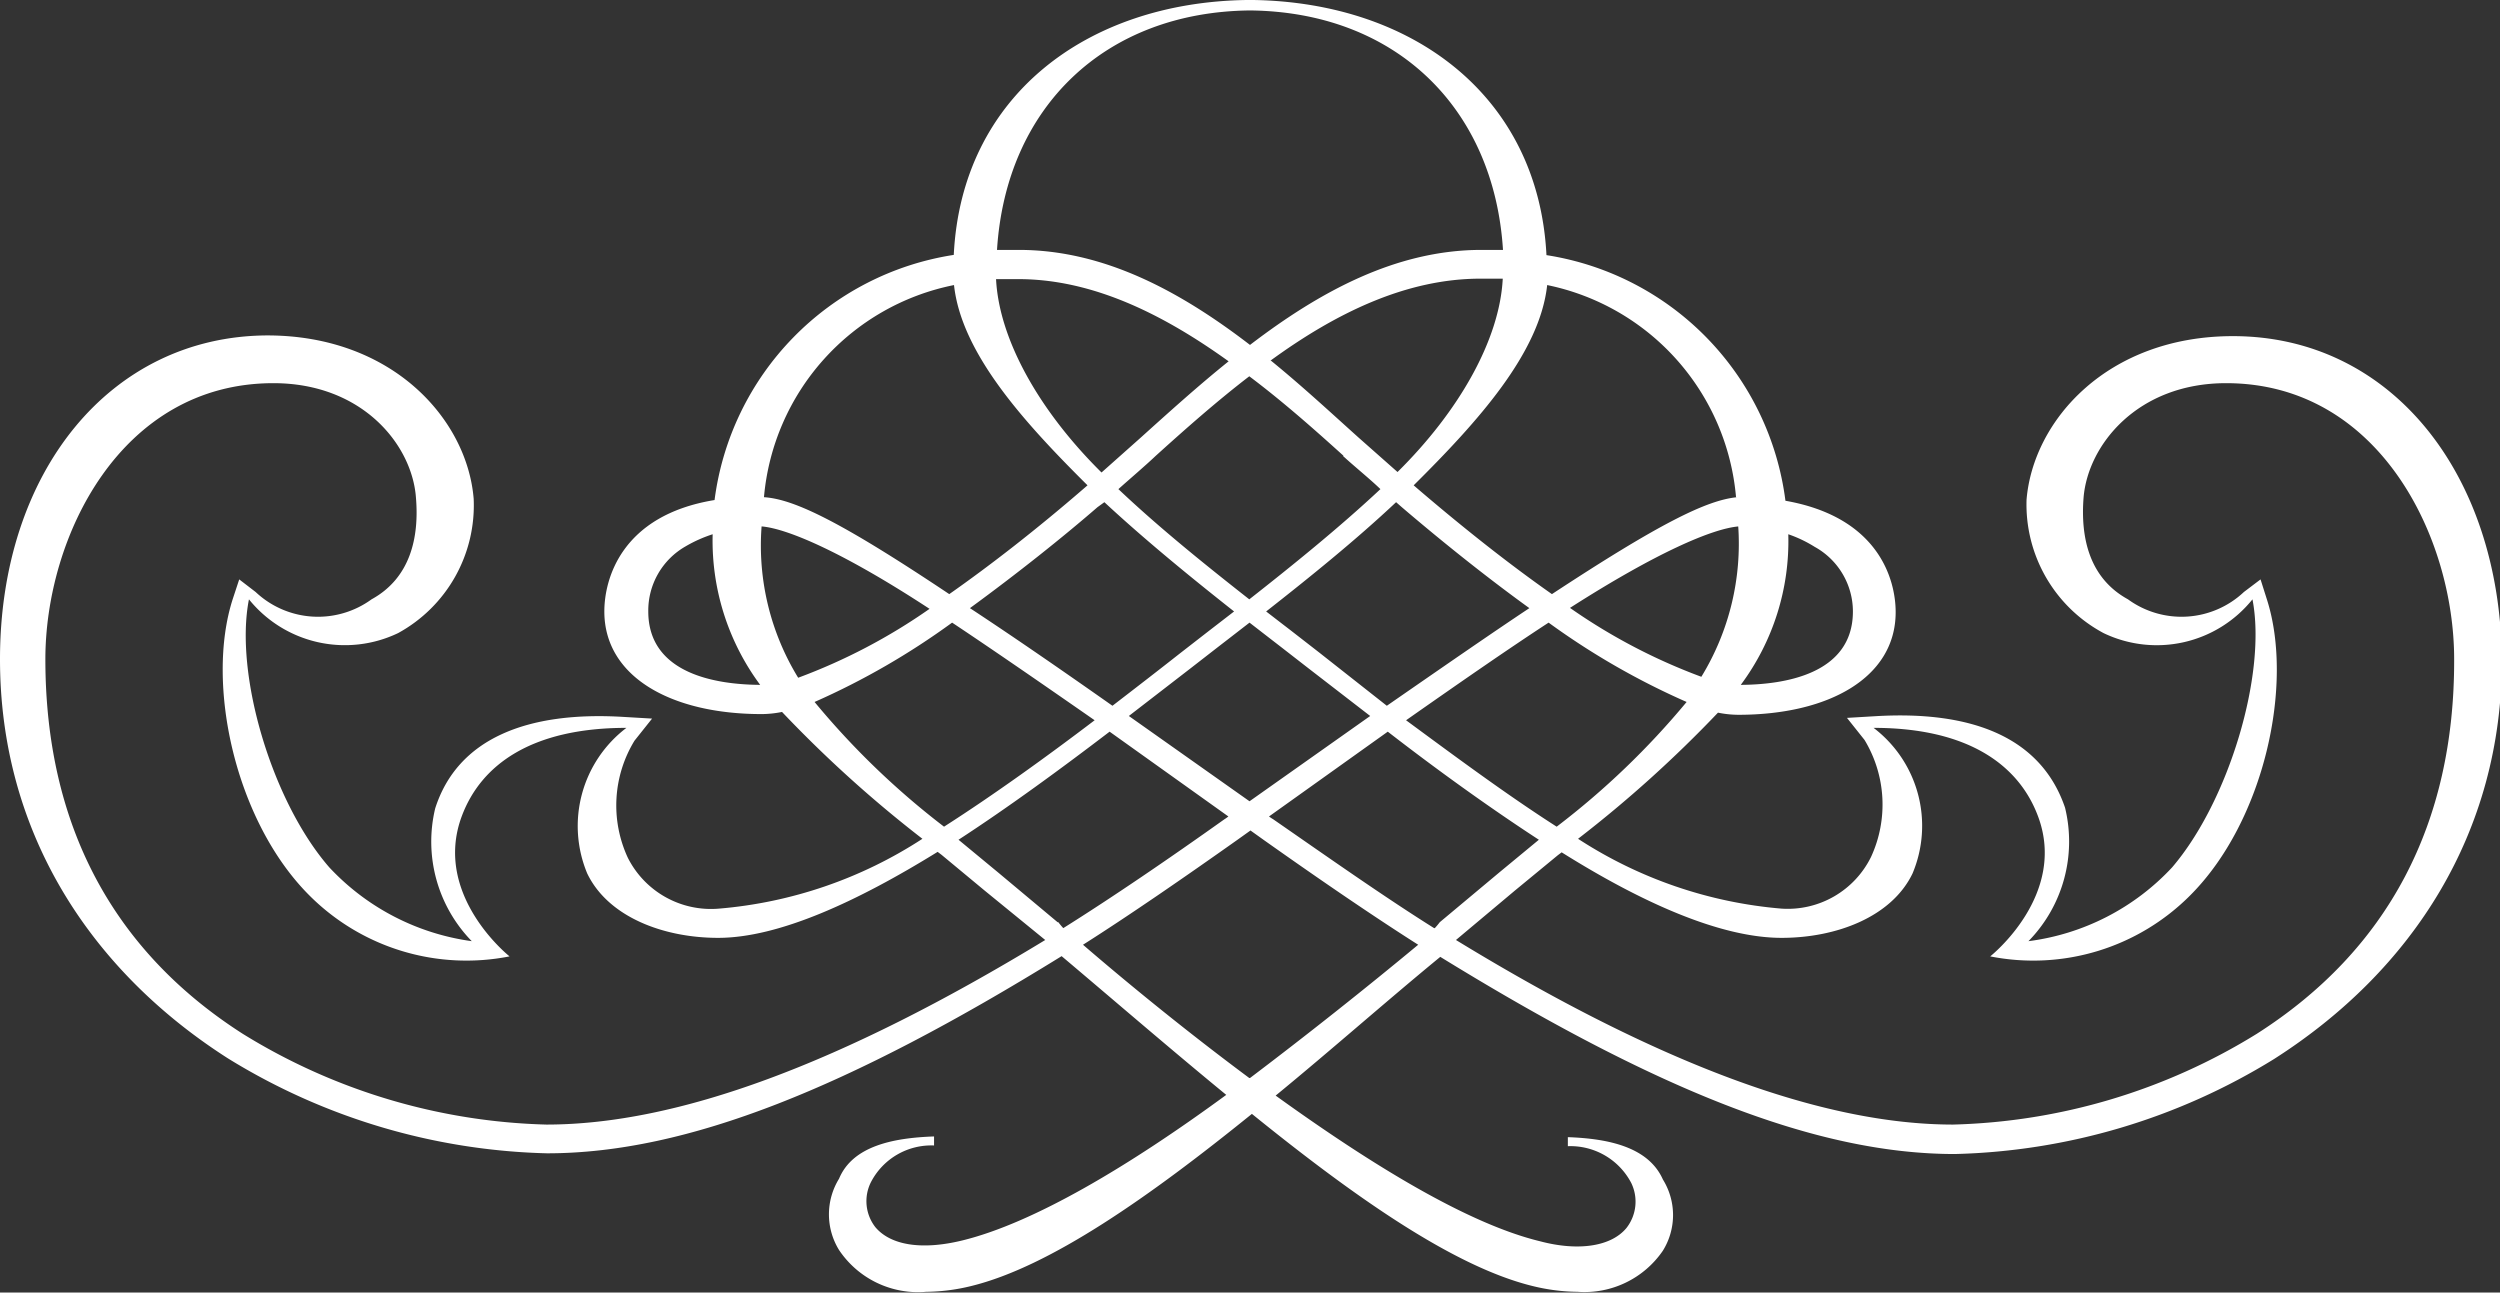
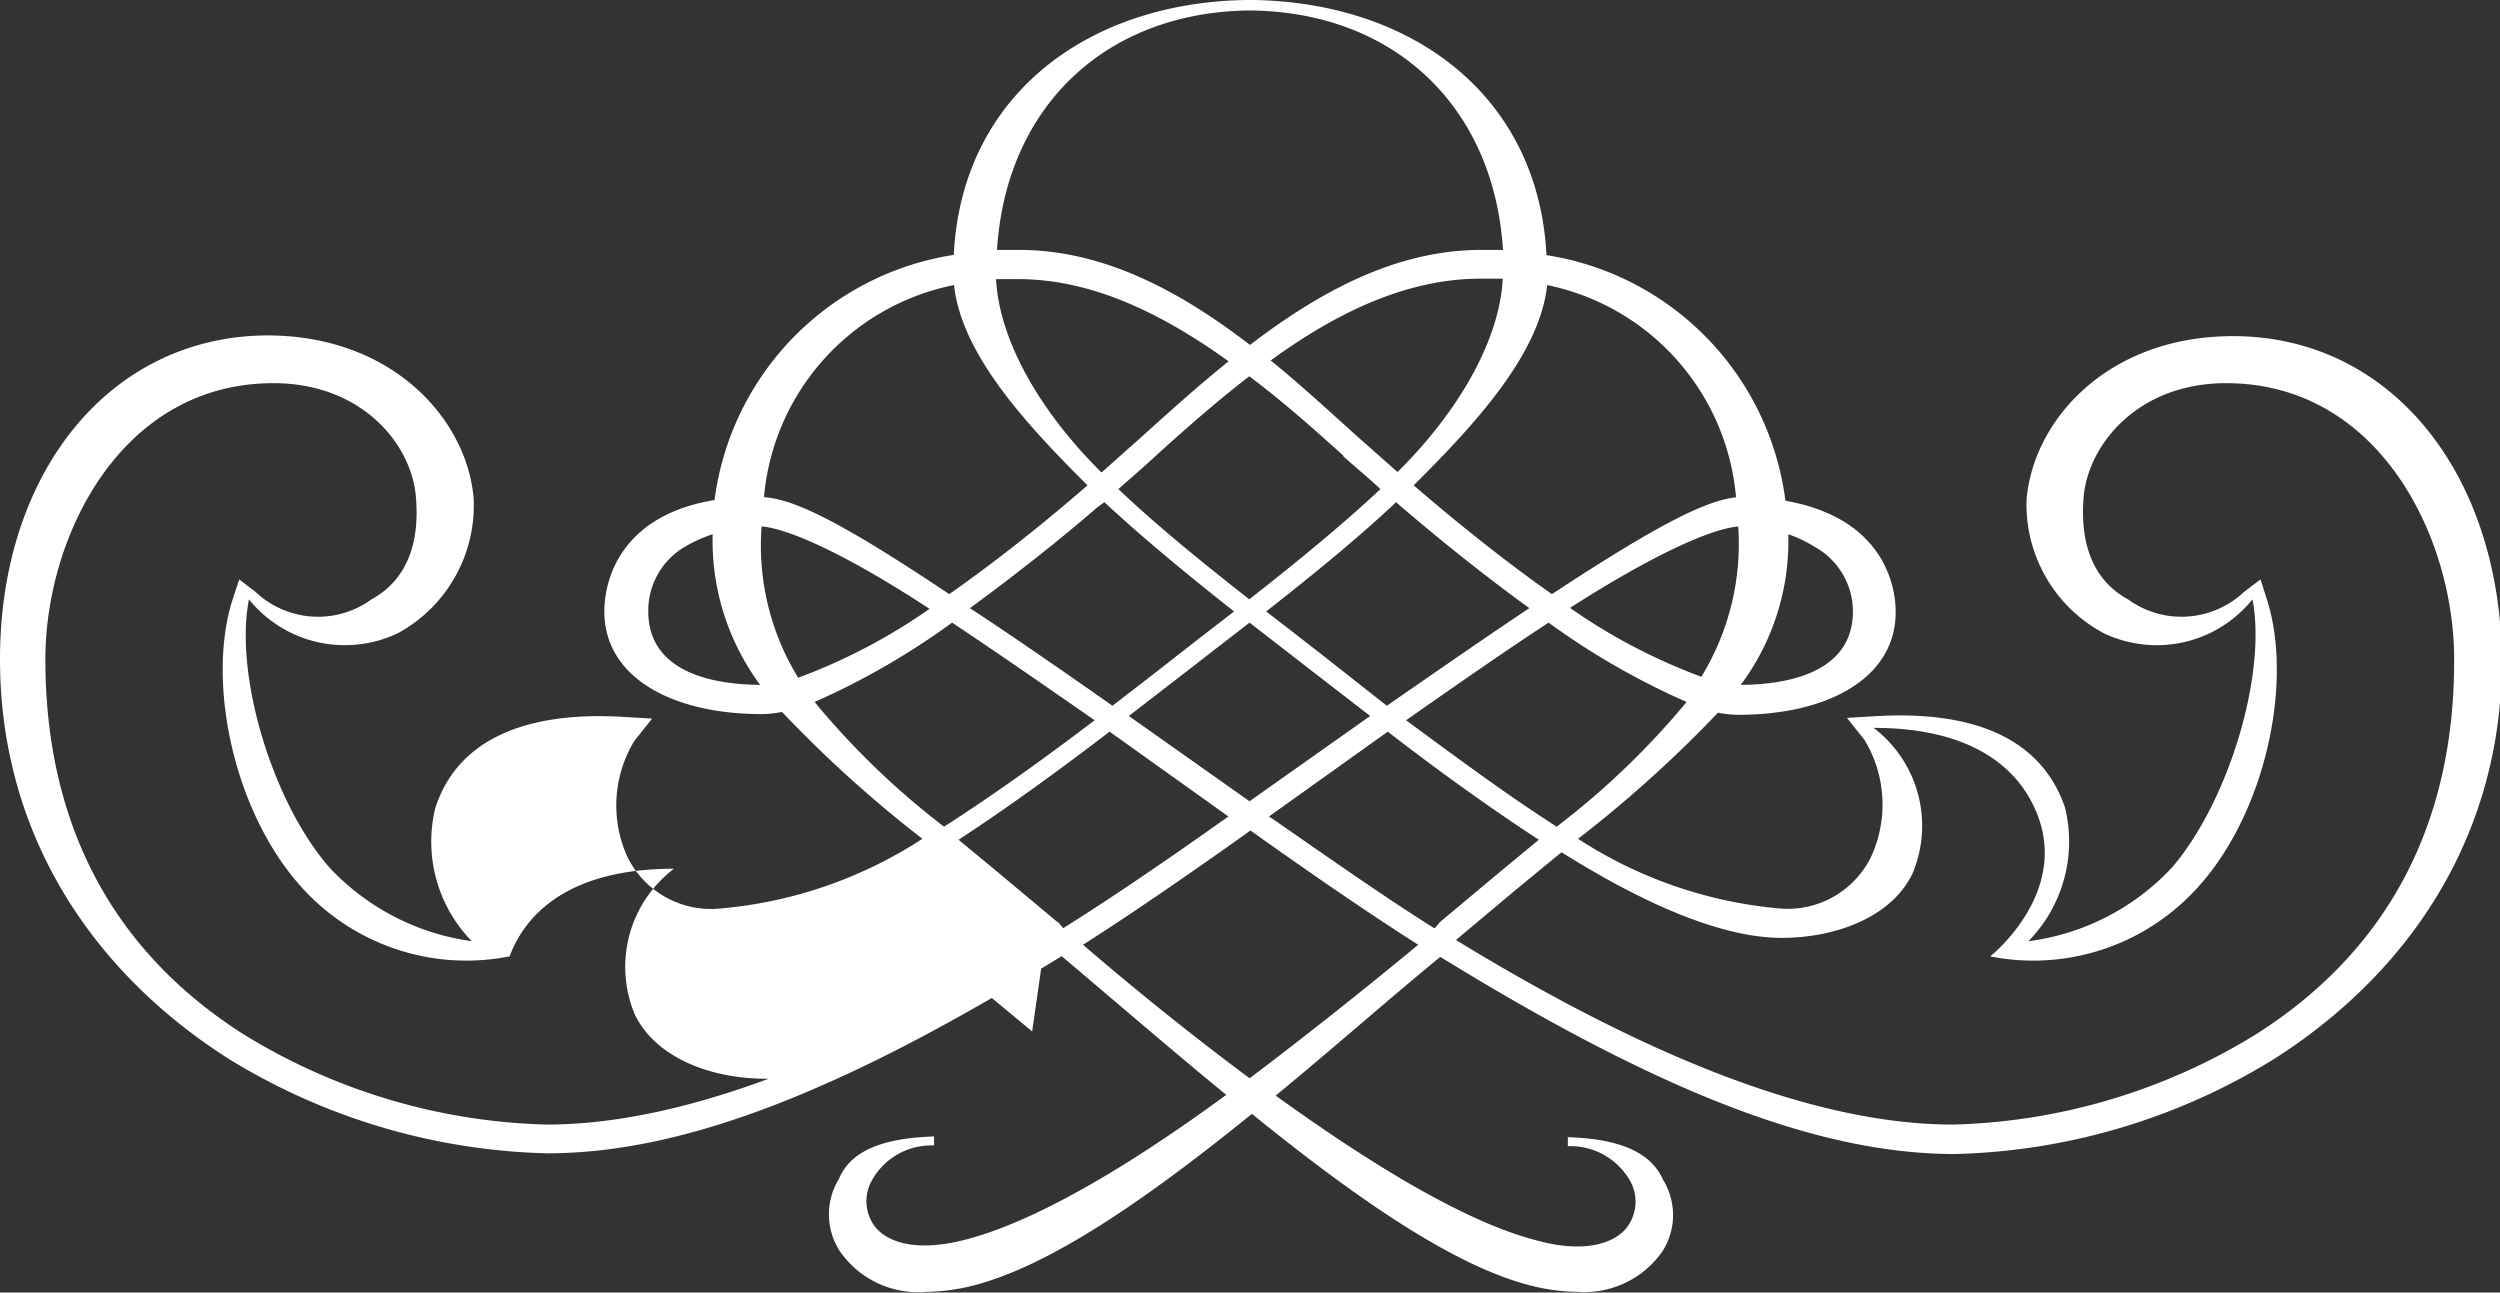
<svg xmlns="http://www.w3.org/2000/svg" viewBox="0 0 105.24 54.41">
  <rect x="0" y="0" width="105.24" height="54.41" fill="#333333" stroke="none" />
  <defs>
    <style>.cls-1{fill:#fff;}</style>
  </defs>
  <title>アセット 43</title>
  <g id="レイヤー_2" data-name="レイヤー 2">
    <g id="内容">
-       <path class="cls-1" d="M94,14.15c-5.28,0-8.41,3.54-8.69,6.88a6.14,6.14,0,0,0,3.24,5.62,5.17,5.17,0,0,0,6.27-1.42c.61,3.14-1,8.5-3.38,11.28a10,10,0,0,1-6.05,3.11A6,6,0,0,0,86.93,34c-1-2.94-3.88-4.1-8-3.85l-1.18.07.74.93a5.26,5.26,0,0,1,.27,4.93A3.91,3.91,0,0,1,75,38.25a18.51,18.51,0,0,1-8.57-2.94A51.93,51.93,0,0,0,72.32,30a4.41,4.41,0,0,0,.86.09c3.81,0,6.62-1.57,6.62-4.32,0-1.37-.71-4-4.64-4.69A12,12,0,0,0,65.1,10.74C64.76,4.06,59.5.11,52.76,0h-.28c-6.74.1-12,4.05-12.33,10.73A12,12,0,0,0,30.08,21.05c-3.92.64-4.64,3.32-4.64,4.69,0,2.75,2.81,4.32,6.62,4.32a4.41,4.41,0,0,0,.86-.09,51.93,51.93,0,0,0,5.91,5.34,18.51,18.51,0,0,1-8.57,2.94,3.92,3.92,0,0,1-3.83-2.14,5.23,5.23,0,0,1,.28-4.93l.74-.93-1.19-.07c-4.07-.25-7,.91-7.94,3.85a6,6,0,0,0,1.54,5.59,10.07,10.07,0,0,1-6-3.11c-2.42-2.78-4-8.14-3.38-11.28a5.19,5.19,0,0,0,6.28,1.42A6.13,6.13,0,0,0,19.94,21c-.27-3.34-3.41-6.88-8.69-6.88C4.63,14.15,0,19.88,0,27.75,0,35,3.77,40.83,9.59,44.55a26.8,26.8,0,0,0,13.44,4c5.89,0,12.7-2.76,21.66-8.3,2.24,1.89,4.59,3.92,6.93,5.84-4.09,3-8.12,5.4-11.12,6.13-1.68.41-3,.21-3.65-.56a1.78,1.78,0,0,1-.19-1.89,2.86,2.86,0,0,1,2.66-1.55l0-.38c-1.74.06-3.43.41-4,1.78a2.86,2.86,0,0,0,0,3,4,4,0,0,0,3.67,1.76,8.19,8.19,0,0,0,1.88-.24c3.33-.81,7.53-3.77,11.83-7.25,4.3,3.48,8.5,6.44,11.83,7.25a8.19,8.19,0,0,0,1.88.24A4,4,0,0,0,70,52.65a2.84,2.84,0,0,0,0-3c-.61-1.37-2.3-1.72-4-1.78l0,.38a2.89,2.89,0,0,1,2.67,1.55,1.8,1.8,0,0,1-.2,1.89c-.63.77-2,1-3.65.56-3-.73-7-3.16-11.12-6.13,2.34-1.92,4.69-4,6.93-5.84,9,5.54,15.77,8.3,21.66,8.3a26.8,26.8,0,0,0,13.44-4c5.83-3.72,9.59-9.53,9.59-16.8C105.24,19.88,100.61,14.15,94,14.15ZM65.53,34.8c-2.11-1.35-4.33-3-6.34-4.48,2.31-1.62,4.3-3,6-4.11A31.23,31.23,0,0,0,71,29.55,33.39,33.39,0,0,1,65.53,34.8Zm-9-15.61c.42.39,1.17,1,1.58,1.4-1.74,1.63-3.75,3.25-5.52,4.64-1.77-1.39-3.78-3-5.51-4.64.4-.36,1.15-1,1.57-1.4,1.25-1.13,2.56-2.29,3.94-3.35C54,16.9,55.31,18.06,56.56,19.19Zm-3.06-4c2.74-2,5.71-3.46,8.86-3.46l.93,0c-.13,2.57-1.84,5.58-4.43,8.14l-1.64-1.45C56,17.35,54.79,16.23,53.5,15.18ZM48,18.44l-1.63,1.45c-2.59-2.56-4.31-5.57-4.44-8.14.31,0,.62,0,.94,0,3.14,0,6.11,1.49,8.85,3.46C50.45,16.23,49.21,17.35,48,18.44Zm-1.51,2.7c1.7,1.58,3.66,3.18,5.46,4.6l-.7.54-.35.27-1.21.94c-.85.67-1.82,1.42-2.86,2.22-2.33-1.64-4.31-3-6-4.11,2-1.46,3.93-3,5.37-4.25Zm3.62,7,1.21-.94.35-.27.93-.72.93.72.35.27,1.21.94,2.59,2-5.08,3.59-5.08-3.59Zm5.4-.69-1.21-.94L54,26.28l-.7-.54c1.81-1.42,3.77-3,5.47-4.6l.24.21c1.44,1.23,3.35,2.79,5.37,4.25-1.64,1.09-3.63,2.47-6,4.11Zm17.66-5.33a10.73,10.73,0,0,1-1.55,6.37,24.43,24.43,0,0,1-5.53-2.9C69.73,23.26,72.09,22.25,73.19,22.16ZM78,25.74c0,2.66-2.93,3.08-4.72,3.09a10.13,10.13,0,0,0,2-6.34,5.37,5.37,0,0,1,1.11.53A3.11,3.11,0,0,1,78,25.74Zm-4.87-4.81c-1.29.12-3.31,1.13-7.8,4.08-1.74-1.22-3.65-2.72-5.67-4.45l-.15-.13c2.7-2.68,5.31-5.57,5.62-8.43A10,10,0,0,1,73.08,20.93ZM52.62.44C58.71.5,62.89,4.5,63.27,10.52c-.3,0-.61,0-.91,0-3.59,0-6.81,1.76-9.74,4-2.93-2.25-6.14-4-9.73-4-.31,0-.62,0-.92,0C42.35,4.5,46.53.5,52.62.44ZM40.16,12c.31,2.86,2.92,5.75,5.62,8.43l-.15.13c-2,1.73-3.93,3.23-5.67,4.45-4.49-3-6.51-4-7.8-4.08A10,10,0,0,1,40.16,12Zm-8.1,10.16c1.09.09,3.45,1.1,7.07,3.47a24.43,24.43,0,0,1-5.53,2.9A10.65,10.65,0,0,1,32.06,22.16Zm-4.77,3.58A3.11,3.11,0,0,1,28.86,23,5.71,5.71,0,0,1,30,22.49a10.19,10.19,0,0,0,2,6.34C30.22,28.82,27.29,28.4,27.29,25.74Zm7,3.81a31.23,31.23,0,0,0,5.79-3.34c1.67,1.11,3.67,2.49,6,4.11-2,1.52-4.23,3.13-6.34,4.48A33.39,33.39,0,0,1,34.29,29.55ZM23,47.34a25.54,25.54,0,0,1-12.78-3.82C4.72,40,1.91,34.68,1.91,27.75c0-5.14,3.16-11.62,9.6-11.62,3.75,0,5.84,2.6,6,4.82.14,1.67-.23,3.38-1.87,4.28a3.83,3.83,0,0,1-4.88-.31l-.69-.53-.27.82c-1.16,3.58.1,9.36,3.22,12.48a9.34,9.34,0,0,0,8.43,2.57s-3.27-2.59-2-5.93c.8-2.11,2.89-3.69,6.92-3.69a5.19,5.19,0,0,0-1.65,6.13c.88,1.83,3.21,2.71,5.51,2.71,2.55,0,5.86-1.53,9.24-3.62l.16.12,1.82,1.51L44,39.57C35.42,44.79,28.52,47.34,23,47.34Zm21.52-8.52-2.5-2.09-1.67-1.38c2.12-1.38,4.33-3,6.36-4.55l5,3.57a1.77,1.77,0,0,1-.17.12c-2.29,1.63-4.69,3.27-6.78,4.58A3.47,3.47,0,0,1,44.55,38.82Zm8.07,6.56c-2.42-1.8-4.84-3.75-7-5.61,2-1.27,4.3-2.86,6.49-4.41l.56-.4.56.4c2.19,1.55,4.5,3.14,6.5,4.41C57.46,41.63,55,43.58,52.62,45.38Zm7.78-6.31c-2.09-1.31-4.49-3-6.77-4.58a1.88,1.88,0,0,1-.18-.12l5-3.57c2,1.55,4.24,3.17,6.36,4.55l-1.67,1.38-2.5,2.09A3.47,3.47,0,0,1,60.4,39.07ZM95,43.52a25.54,25.54,0,0,1-12.78,3.82c-5.49,0-12.39-2.55-20.93-7.77l2.48-2.08L65.58,36l.16-.12C69.12,38,72.43,39.48,75,39.48c2.3,0,4.63-.88,5.51-2.71a5.18,5.18,0,0,0-1.64-6.13c4,0,6.11,1.58,6.91,3.69,1.28,3.34-2,5.93-2,5.93a9.32,9.32,0,0,0,8.42-2.57c3.12-3.12,4.38-8.9,3.22-12.48l-.26-.82-.7.53a3.83,3.83,0,0,1-4.88.31c-1.64-.9-2-2.61-1.87-4.28.18-2.22,2.27-4.82,6-4.82,6.44,0,9.6,6.48,9.6,11.62C103.33,34.68,100.52,40,95,43.52Z" />
+       <path class="cls-1" d="M94,14.15c-5.28,0-8.41,3.54-8.69,6.88a6.14,6.14,0,0,0,3.24,5.62,5.17,5.17,0,0,0,6.27-1.42c.61,3.14-1,8.5-3.38,11.28a10,10,0,0,1-6.05,3.11A6,6,0,0,0,86.93,34c-1-2.94-3.88-4.1-8-3.85l-1.18.07.74.93a5.26,5.26,0,0,1,.27,4.93A3.91,3.91,0,0,1,75,38.25a18.51,18.51,0,0,1-8.57-2.94A51.93,51.93,0,0,0,72.32,30a4.41,4.41,0,0,0,.86.09c3.81,0,6.62-1.57,6.62-4.32,0-1.37-.71-4-4.64-4.69A12,12,0,0,0,65.1,10.74C64.76,4.06,59.5.11,52.76,0h-.28c-6.74.1-12,4.05-12.33,10.73A12,12,0,0,0,30.08,21.05c-3.92.64-4.64,3.32-4.64,4.69,0,2.75,2.81,4.32,6.62,4.32a4.41,4.41,0,0,0,.86-.09,51.93,51.93,0,0,0,5.91,5.34,18.51,18.51,0,0,1-8.57,2.94,3.92,3.92,0,0,1-3.83-2.14,5.23,5.23,0,0,1,.28-4.93l.74-.93-1.19-.07c-4.07-.25-7,.91-7.94,3.85a6,6,0,0,0,1.54,5.59,10.07,10.07,0,0,1-6-3.11c-2.42-2.78-4-8.14-3.38-11.28a5.19,5.19,0,0,0,6.28,1.42A6.13,6.13,0,0,0,19.94,21c-.27-3.34-3.41-6.88-8.69-6.88C4.63,14.15,0,19.88,0,27.75,0,35,3.77,40.83,9.59,44.55a26.8,26.8,0,0,0,13.44,4c5.89,0,12.7-2.76,21.66-8.3,2.24,1.89,4.59,3.92,6.93,5.84-4.09,3-8.12,5.4-11.12,6.13-1.68.41-3,.21-3.65-.56a1.78,1.78,0,0,1-.19-1.89,2.86,2.86,0,0,1,2.66-1.55l0-.38c-1.74.06-3.43.41-4,1.78a2.86,2.86,0,0,0,0,3,4,4,0,0,0,3.67,1.76,8.19,8.19,0,0,0,1.88-.24c3.33-.81,7.53-3.77,11.83-7.25,4.3,3.48,8.5,6.44,11.83,7.25a8.19,8.19,0,0,0,1.88.24A4,4,0,0,0,70,52.65a2.84,2.84,0,0,0,0-3c-.61-1.37-2.3-1.72-4-1.78l0,.38a2.89,2.89,0,0,1,2.67,1.55,1.8,1.8,0,0,1-.2,1.89c-.63.77-2,1-3.65.56-3-.73-7-3.16-11.12-6.13,2.34-1.92,4.69-4,6.93-5.84,9,5.54,15.77,8.3,21.66,8.3a26.8,26.8,0,0,0,13.44-4c5.83-3.72,9.59-9.53,9.59-16.8C105.24,19.88,100.61,14.15,94,14.15ZM65.53,34.8c-2.11-1.35-4.33-3-6.34-4.48,2.31-1.62,4.3-3,6-4.11A31.23,31.23,0,0,0,71,29.55,33.39,33.39,0,0,1,65.53,34.8Zm-9-15.61c.42.39,1.17,1,1.58,1.4-1.74,1.63-3.75,3.25-5.52,4.64-1.77-1.39-3.78-3-5.51-4.64.4-.36,1.15-1,1.57-1.4,1.25-1.13,2.56-2.29,3.94-3.35C54,16.9,55.31,18.06,56.56,19.19Zm-3.06-4c2.74-2,5.71-3.46,8.86-3.46l.93,0c-.13,2.57-1.84,5.58-4.43,8.14l-1.64-1.45C56,17.35,54.79,16.23,53.5,15.18ZM48,18.44l-1.63,1.45c-2.59-2.56-4.31-5.57-4.44-8.14.31,0,.62,0,.94,0,3.14,0,6.11,1.49,8.85,3.46C50.45,16.23,49.21,17.35,48,18.44Zm-1.51,2.7c1.7,1.58,3.66,3.18,5.46,4.6l-.7.54-.35.27-1.21.94c-.85.67-1.82,1.42-2.86,2.22-2.33-1.64-4.31-3-6-4.11,2-1.46,3.93-3,5.37-4.25Zm3.62,7,1.21-.94.35-.27.93-.72.93.72.35.27,1.21.94,2.59,2-5.08,3.59-5.08-3.59Zm5.4-.69-1.21-.94L54,26.28l-.7-.54c1.81-1.42,3.77-3,5.47-4.6l.24.21c1.44,1.23,3.35,2.79,5.37,4.25-1.64,1.09-3.63,2.47-6,4.11Zm17.66-5.33a10.73,10.73,0,0,1-1.55,6.37,24.43,24.43,0,0,1-5.53-2.9C69.73,23.26,72.09,22.25,73.19,22.16ZM78,25.74c0,2.66-2.93,3.08-4.72,3.09a10.13,10.13,0,0,0,2-6.34,5.37,5.37,0,0,1,1.11.53A3.11,3.11,0,0,1,78,25.74Zm-4.87-4.81c-1.29.12-3.31,1.13-7.8,4.08-1.74-1.22-3.65-2.72-5.67-4.45l-.15-.13c2.7-2.68,5.31-5.57,5.62-8.43A10,10,0,0,1,73.08,20.93ZM52.62.44C58.71.5,62.89,4.5,63.27,10.52c-.3,0-.61,0-.91,0-3.59,0-6.81,1.76-9.74,4-2.93-2.25-6.14-4-9.73-4-.31,0-.62,0-.92,0C42.35,4.5,46.53.5,52.62.44ZM40.16,12c.31,2.86,2.92,5.75,5.62,8.43l-.15.13c-2,1.73-3.93,3.23-5.67,4.45-4.49-3-6.51-4-7.8-4.08A10,10,0,0,1,40.16,12Zm-8.1,10.16c1.09.09,3.45,1.1,7.07,3.47a24.43,24.43,0,0,1-5.53,2.9A10.65,10.65,0,0,1,32.06,22.16Zm-4.77,3.58A3.11,3.11,0,0,1,28.86,23,5.71,5.71,0,0,1,30,22.49a10.19,10.19,0,0,0,2,6.34C30.22,28.82,27.29,28.4,27.29,25.74Zm7,3.81a31.23,31.23,0,0,0,5.79-3.34c1.67,1.11,3.67,2.49,6,4.11-2,1.52-4.23,3.13-6.34,4.48A33.39,33.39,0,0,1,34.29,29.55ZM23,47.34a25.54,25.54,0,0,1-12.78-3.82C4.72,40,1.91,34.68,1.91,27.75c0-5.14,3.16-11.62,9.6-11.62,3.75,0,5.84,2.6,6,4.82.14,1.67-.23,3.38-1.87,4.28a3.83,3.83,0,0,1-4.88-.31l-.69-.53-.27.82c-1.16,3.58.1,9.36,3.22,12.48a9.34,9.34,0,0,0,8.43,2.57c.8-2.11,2.89-3.69,6.92-3.69a5.19,5.19,0,0,0-1.65,6.13c.88,1.83,3.21,2.71,5.51,2.71,2.55,0,5.86-1.53,9.24-3.62l.16.12,1.82,1.51L44,39.57C35.42,44.79,28.52,47.34,23,47.34Zm21.52-8.52-2.5-2.09-1.67-1.38c2.12-1.38,4.33-3,6.36-4.55l5,3.57a1.77,1.77,0,0,1-.17.12c-2.29,1.63-4.69,3.27-6.78,4.58A3.47,3.47,0,0,1,44.55,38.82Zm8.07,6.56c-2.42-1.8-4.84-3.75-7-5.61,2-1.27,4.3-2.86,6.49-4.41l.56-.4.56.4c2.19,1.55,4.5,3.14,6.5,4.41C57.46,41.63,55,43.58,52.62,45.38Zm7.78-6.31c-2.09-1.31-4.49-3-6.77-4.58a1.88,1.88,0,0,1-.18-.12l5-3.57c2,1.55,4.24,3.17,6.36,4.55l-1.67,1.38-2.5,2.09A3.47,3.47,0,0,1,60.4,39.07ZM95,43.52a25.54,25.54,0,0,1-12.78,3.82c-5.49,0-12.39-2.55-20.93-7.77l2.48-2.08L65.58,36l.16-.12C69.12,38,72.43,39.48,75,39.48c2.3,0,4.63-.88,5.51-2.71a5.18,5.18,0,0,0-1.64-6.13c4,0,6.11,1.58,6.91,3.69,1.28,3.34-2,5.93-2,5.93a9.32,9.32,0,0,0,8.42-2.57c3.12-3.12,4.38-8.9,3.22-12.48l-.26-.82-.7.53a3.83,3.83,0,0,1-4.88.31c-1.64-.9-2-2.61-1.87-4.28.18-2.22,2.27-4.82,6-4.82,6.44,0,9.6,6.48,9.6,11.62C103.33,34.68,100.52,40,95,43.52Z" />
    </g>
  </g>
</svg>